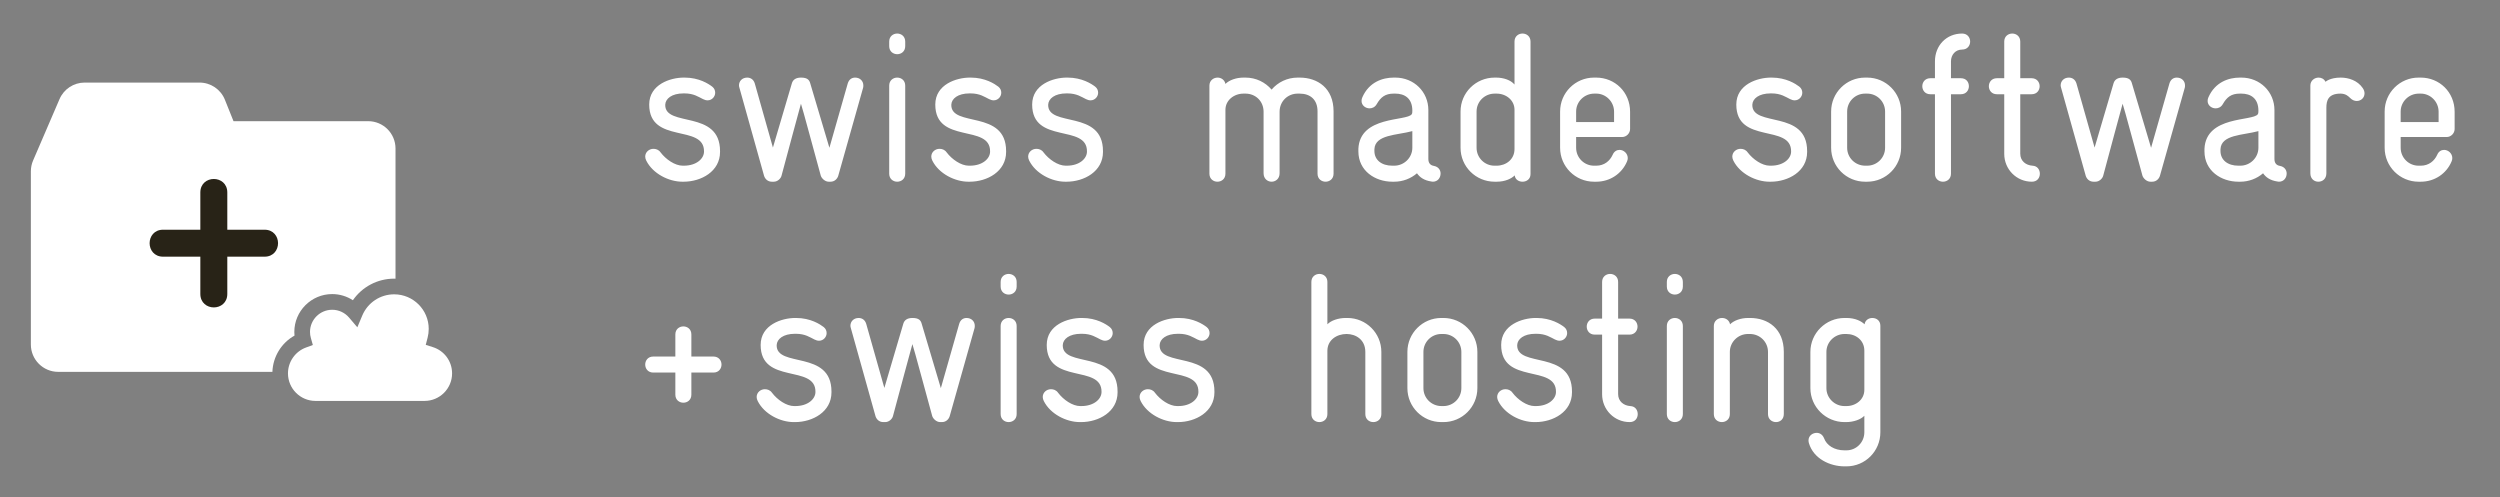
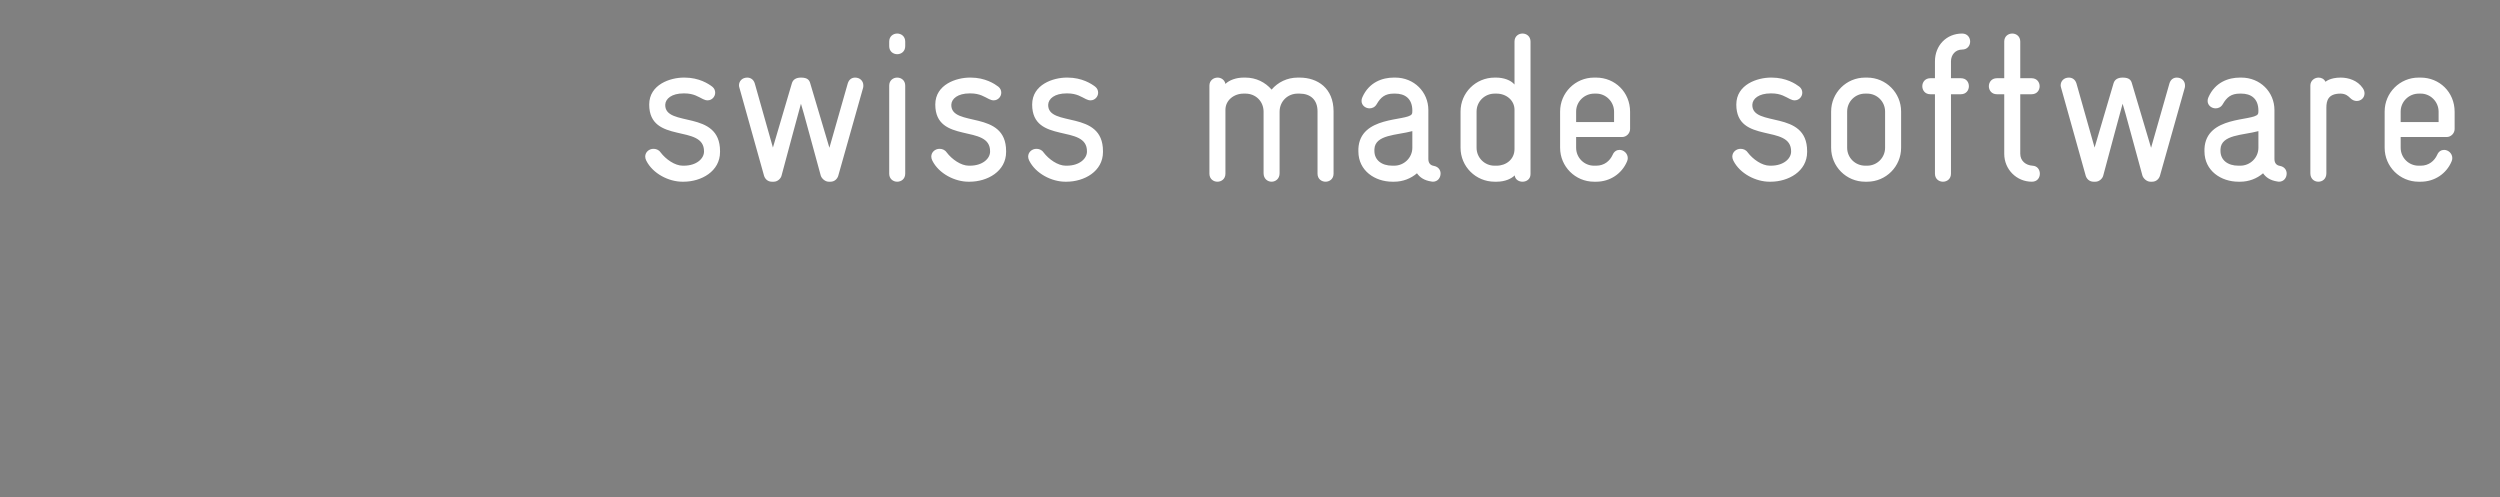
<svg xmlns="http://www.w3.org/2000/svg" width="100%" height="100%" viewBox="0 0 1196 238" version="1.1" xml:space="preserve" style="fill-rule:evenodd;clip-rule:evenodd;stroke-linejoin:round;stroke-miterlimit:2;">
  <rect x="0" y="0" width="1196" height="238" fill="#808080" stroke="none" />
  <g>
-     <path d="M140.892,160.55c-0.059,-0.583 -0.088,-1.167 -0.088,-1.75c0,-9.987 8.129,-18.113 18.113,-18.113c3.558,0 6.987,1.042 9.9,2.946c4.433,-6.395 11.75,-10.329 19.754,-10.329l0.641,0.029l0,-62.279c0,-7.229 -5.858,-13.083 -13.083,-13.083l-64.425,-0c-2.029,-5.067 -4.117,-10.258 -4.117,-10.258c-1.987,-4.959 -6.795,-8.209 -12.137,-8.209l-54.962,0c-5.225,0 -9.946,3.104 -12.013,7.909l-12.646,29.37c-0.7,1.63 -1.067,3.388 -1.067,5.171l0,82.863c0,7.225 5.859,13.083 13.092,13.083l102.458,0c0.259,-7.275 4.33,-13.867 10.58,-17.35Z" style="fill:#fff;fill-rule:nonzero;" />
-     <path d="M207.075,166.058l-3.396,-1.07l0.892,-3.451c0.354,-1.362 0.529,-2.774 0.529,-4.2c-0,-9.116 -7.408,-16.533 -16.525,-16.533c-6.683,0 -12.671,3.988 -15.262,10.15l-2.363,5.629l-3.954,-4.654c-2.021,-2.375 -4.967,-3.737 -8.079,-3.737c-5.85,-0 -10.609,4.758 -10.609,10.608c0,0.975 0.138,1.954 0.409,2.908l0.95,3.346l-3.271,1.196c-5.163,1.892 -8.629,6.862 -8.629,12.379c-0,7.263 5.904,13.171 13.162,13.171l52.171,-0c7.271,-0 13.179,-5.908 13.179,-13.171c0,-5.783 -3.704,-10.837 -9.204,-12.571Z" style="fill:#fff;fill-rule:nonzero;" />
-     <path d="M126.567,122.796l-17.825,-0l-0,17.829c-0,4.238 -3.221,6.446 -6.45,6.446c-3.225,-0 -6.45,-2.208 -6.45,-6.446l-0,-17.829l-17.825,-0c-4.242,-0 -6.446,-3.225 -6.446,-6.45c-0,-3.225 2.204,-6.45 6.446,-6.45l17.825,-0l-0,-17.825c-0,-4.242 3.225,-6.45 6.45,-6.45c3.229,-0 6.45,2.208 6.45,6.45l-0,17.825l17.825,-0c4.246,-0 6.45,3.225 6.45,6.45c-0,3.225 -2.204,6.45 -6.45,6.45Z" style="fill:#282317;fill-rule:nonzero;" />
-     <path d="M345.171,174.404c-0,-1.916 -1.313,-3.833 -3.834,-3.833l-10.587,-0l-0,-10.588c-0,-2.52 -1.913,-3.829 -3.829,-3.829c-1.917,0 -3.833,1.309 -3.833,3.829l-0,10.588l-10.588,-0c-2.521,-0 -3.829,1.917 -3.829,3.833c-0,1.917 1.308,3.829 3.829,3.829l10.588,0l-0,10.588c-0,2.521 1.916,3.833 3.833,3.833c1.916,0 3.829,-1.312 3.829,-3.833l-0,-10.588l10.587,0c2.521,0 3.834,-1.912 3.834,-3.829Zm52.604,13.308l0,-0.404c0,-20.062 -26.417,-11.191 -26.217,-22.183c0.1,-2.921 3.125,-5.442 8.775,-5.442l0.4,0c4.538,0 6.759,1.713 8.875,2.721c0.809,0.404 1.513,0.604 2.217,0.604c2.121,0 3.633,-1.812 3.633,-3.629c0,-1.108 -0.404,-2.116 -1.412,-2.925c-1.717,-1.308 -6.254,-4.333 -13.208,-4.333l-0.405,-0c-6.354,-0 -16.537,3.225 -16.537,12.904c-0,19.158 26.417,9.075 26.216,22.488c0,3.324 -3.529,6.754 -9.679,6.754l-0.504,-0c-3.733,-0 -8.066,-3.025 -10.587,-6.35c-0.909,-1.313 -2.221,-1.717 -3.429,-1.717c-2.017,-0 -3.934,1.512 -3.934,3.733c0,0.605 0.204,1.309 0.504,1.913c3.125,6.254 10.792,10.083 17.242,10.083l0.608,0c8.467,0 17.442,-4.937 17.442,-14.217Zm68.558,-31.862c0,-2.117 -1.612,-3.729 -3.933,-3.729c-1.513,-0 -2.925,0.804 -3.529,2.821l-8.771,30.754l-9.175,-30.854c-0.404,-1.513 -1.312,-2.721 -4.338,-2.721l-0.099,-0c-2.421,-0 -3.834,1.008 -4.338,2.721l-9.075,30.754l-8.675,-30.654c-0.604,-2.017 -2.117,-2.821 -3.629,-2.821c-2.317,-0 -3.934,1.612 -3.934,3.729c0,0.404 0.105,0.704 0.205,1.108l11.8,42.15c0.404,1.309 1.612,2.821 3.729,2.821l0.908,0c1.917,0 3.429,-1.612 3.729,-2.921c2.321,-8.571 8.775,-32.771 9.28,-34.387c0.604,1.512 7.058,25.712 9.479,34.387c0.4,1.309 2.016,2.921 3.829,2.921l0.808,0c2.117,0 3.325,-1.512 3.729,-2.821l11.9,-42.15c0.1,-0.404 0.1,-0.704 0.1,-1.108Zm20.034,-18.754l-0,-2.221c-0,-2.521 -1.913,-3.829 -3.83,-3.829c-1.916,-0 -3.833,1.308 -3.833,3.829l0,2.221c0,2.521 1.917,3.829 3.833,3.829c1.917,0 3.83,-1.308 3.83,-3.829Zm-0,61.004l-0,-42.15c-0,-2.521 -1.913,-3.829 -3.83,-3.829c-1.916,-0 -3.833,1.308 -3.833,3.829l0,42.15c0,2.521 1.917,3.829 3.833,3.829c1.917,0 3.83,-1.308 3.83,-3.829Zm48.271,-10.388l-0,-0.404c-0,-20.062 -26.421,-11.191 -26.217,-22.183c0.1,-2.921 3.125,-5.442 8.771,-5.442l0.404,0c4.537,0 6.754,1.713 8.871,2.721c0.808,0.404 1.512,0.604 2.221,0.604c2.116,0 3.629,-1.812 3.629,-3.629c-0,-1.108 -0.405,-2.116 -1.413,-2.925c-1.712,-1.308 -6.25,-4.333 -13.208,-4.333l-0.404,-0c-6.35,-0 -16.538,3.225 -16.538,12.904c0,19.158 26.421,9.075 26.217,22.488c-0,3.324 -3.529,6.754 -9.679,6.754l-0.505,-0c-3.729,-0 -8.066,-3.025 -10.587,-6.35c-0.908,-1.313 -2.217,-1.717 -3.429,-1.717c-2.017,-0 -3.929,1.512 -3.929,3.733c-0,0.605 0.2,1.309 0.504,1.913c3.125,6.254 10.787,10.083 17.242,10.083l0.604,0c8.47,0 17.446,-4.937 17.446,-14.217Zm46.341,0l0,-0.404c0,-20.062 -26.421,-11.191 -26.216,-22.183c0.1,-2.921 3.125,-5.442 8.77,-5.442l0.405,0c4.537,0 6.754,1.713 8.875,2.721c0.804,0.404 1.512,0.604 2.216,0.604c2.117,0 3.629,-1.812 3.629,-3.629c0,-1.108 -0.404,-2.116 -1.412,-2.925c-1.713,-1.308 -6.25,-4.333 -13.208,-4.333l-0.405,-0c-6.35,-0 -16.533,3.225 -16.533,12.904c0,19.158 26.417,9.075 26.217,22.488c-0,3.324 -3.53,6.754 -9.684,6.754l-0.504,-0c-3.729,-0 -8.067,-3.025 -10.587,-6.35c-0.904,-1.313 -2.217,-1.717 -3.425,-1.717c-2.017,-0 -3.938,1.512 -3.938,3.733c0,0.605 0.204,1.309 0.508,1.913c3.125,6.254 10.788,10.083 17.242,10.083l0.604,0c8.471,0 17.446,-4.937 17.446,-14.217Zm79.858,10.388l0,-29.746c0,-8.975 -7.262,-16.233 -16.237,-16.233l-0.804,-0c-3.529,-0 -7.058,1.208 -8.775,3.025l-0,-20.271c-0,-2.521 -1.913,-3.829 -3.829,-3.829c-1.917,-0 -3.834,1.308 -3.834,3.829l0,63.225c0,2.521 1.917,3.829 3.834,3.829c1.916,0 3.829,-1.308 3.829,-3.829l-0,-30.25c-0,-5.246 4.537,-8.067 9.179,-8.067c4.433,0 8.971,2.721 8.971,8.571l-0,29.746c-0,2.521 1.916,3.829 3.833,3.829c1.917,0 3.833,-1.308 3.833,-3.829Zm45.938,-12.404l0,-17.342c0,-8.975 -7.258,-16.233 -16.233,-16.233l-1.009,-0c-8.975,-0 -16.233,7.258 -16.233,16.233l-0,17.342c-0,8.975 7.258,16.233 16.233,16.233l1.009,0c8.975,0 16.233,-7.258 16.233,-16.233Zm-7.662,-0c-0,4.741 -3.834,8.571 -8.571,8.571l-0.909,-0c-4.841,-0 -8.671,-3.83 -8.671,-8.571l0,-17.342c0,-4.741 3.83,-8.571 8.571,-8.571l1.009,0c4.737,0 8.571,3.83 8.571,8.571l-0,17.342Zm52.924,2.016l0,-0.404c0,-20.062 -26.416,-11.191 -26.216,-22.183c0.1,-2.921 3.125,-5.442 8.775,-5.442l0.4,0c4.537,0 6.758,1.713 8.875,2.721c0.808,0.404 1.512,0.604 2.217,0.604c2.12,0 3.633,-1.812 3.633,-3.629c-0,-1.108 -0.404,-2.116 -1.413,-2.925c-1.716,-1.308 -6.254,-4.333 -13.208,-4.333l-0.404,-0c-6.354,-0 -16.538,3.225 -16.538,12.904c0,19.158 26.417,9.075 26.217,22.488c-0,3.324 -3.529,6.754 -9.679,6.754l-0.504,-0c-3.734,-0 -8.067,-3.025 -10.588,-6.35c-0.908,-1.313 -2.221,-1.717 -3.429,-1.717c-2.017,-0 -3.933,1.512 -3.933,3.733c-0,0.605 0.204,1.309 0.504,1.913c3.125,6.254 10.791,10.083 17.241,10.083l0.609,0c8.467,0 17.441,-4.937 17.441,-14.217Zm31.451,10.388c-0,-1.817 -1.109,-3.733 -3.53,-3.833c-3.125,-0.2 -5.85,-2.217 -5.85,-5.746l0,-28.438l5.446,0c2.521,0 3.834,-1.912 3.834,-3.829c-0,-1.916 -1.313,-3.833 -3.834,-3.833l-5.446,-0l0,-17.546c0,-2.521 -1.912,-3.829 -3.829,-3.829c-1.917,-0 -3.833,1.308 -3.833,3.829l-0,17.546l-3.529,-0c-2.521,-0 -3.83,1.917 -3.83,3.833c0,1.917 1.309,3.829 3.83,3.829l3.529,0l-0,28.538c-0,7.362 5.85,13.308 13.208,13.308c2.625,0 3.834,-1.912 3.834,-3.829Zm21.587,-61.004l0,-2.221c0,-2.521 -1.917,-3.829 -3.833,-3.829c-1.913,-0 -3.83,1.308 -3.83,3.829l0,2.221c0,2.521 1.917,3.829 3.83,3.829c1.916,0 3.833,-1.308 3.833,-3.829Zm0,61.004l0,-42.15c0,-2.521 -1.917,-3.829 -3.833,-3.829c-1.913,-0 -3.83,1.308 -3.83,3.829l0,42.15c0,2.521 1.917,3.829 3.83,3.829c1.916,0 3.833,-1.308 3.833,-3.829Zm48.296,-0l-0,-29.746c-0,-11.091 -7.563,-16.233 -16.134,-16.233l-0.904,-0c-3.529,-0 -6.858,1.208 -8.675,3.025c-0.4,-2.017 -2.116,-3.025 -3.829,-3.025c-2.016,-0 -3.933,1.408 -3.933,3.829l-0,42.15c-0,2.521 1.917,3.829 3.833,3.829c1.913,0 3.829,-1.308 3.829,-3.829l0,-29.746c0,-4.741 3.934,-8.571 8.671,-8.571l0.908,0c4.842,0 8.671,3.83 8.671,8.571l0,29.746c0,2.521 1.917,3.829 3.834,3.829c1.916,0 3.729,-1.308 3.729,-3.829Zm46.192,8.671l-0,-50.921c-0,-2.521 -1.917,-3.729 -3.834,-3.729c-1.712,-0 -3.425,1.008 -3.729,3.025c-1.413,-1.413 -4.337,-3.025 -8.671,-3.025l-0.908,-0c-8.975,-0 -16.334,7.258 -16.334,16.233l0,17.342c0,8.975 7.359,16.233 16.334,16.233l0.704,0c3.529,0 7.058,-1.208 8.775,-3.025l-0,7.867c-0,4.842 -3.833,8.671 -8.571,8.671l-0.908,-0c-4.942,-0 -8.571,-2.421 -9.779,-5.746c-0.709,-1.817 -2.121,-2.621 -3.529,-2.621c-2.017,-0 -3.934,1.408 -3.934,3.629c0,0.504 0.1,0.909 0.2,1.308c2.221,7.463 10.083,11.092 17.042,11.092l0.908,0c8.975,0 16.234,-7.258 16.234,-16.333Zm-7.663,-20.267c-0,4.638 -4.033,7.763 -8.571,7.763l-0.908,-0c-4.738,-0 -8.671,-3.83 -8.671,-8.571l-0,-17.342c-0,-4.741 3.933,-8.571 8.671,-8.571l0.908,0c4.538,0 8.571,3.025 8.571,7.967l-0,18.754Z" style="fill:#fff;fill-rule:nonzero;" />
    <path d="M344.467,72.713l-0,-0.405c-0,-20.062 -26.421,-11.191 -26.217,-22.183c0.1,-2.921 3.125,-5.442 8.771,-5.442l0.404,0c4.537,0 6.754,1.713 8.871,2.721c0.808,0.404 1.512,0.604 2.221,0.604c2.116,0 3.629,-1.812 3.629,-3.629c-0,-1.108 -0.404,-2.116 -1.413,-2.925c-1.712,-1.308 -6.25,-4.333 -13.208,-4.333l-0.404,-0c-6.35,-0 -16.538,3.225 -16.538,12.904c0,19.158 26.421,9.075 26.217,22.487c0,3.326 -3.529,6.755 -9.679,6.755l-0.504,-0c-3.73,-0 -8.067,-3.025 -10.588,-6.35c-0.908,-1.313 -2.216,-1.717 -3.429,-1.717c-2.017,0 -3.929,1.513 -3.929,3.733c-0,0.605 0.2,1.309 0.504,1.913c3.125,6.254 10.788,10.083 17.242,10.083l0.604,0c8.471,0 17.446,-4.937 17.446,-14.216Zm68.554,-31.863c-0,-2.117 -1.613,-3.729 -3.934,-3.729c-1.512,-0 -2.925,0.804 -3.529,2.821l-8.771,30.754l-9.174,-30.854c-0.405,-1.513 -1.313,-2.721 -4.338,-2.721l-0.1,-0c-2.421,-0 -3.833,1.008 -4.338,2.721l-9.075,30.754l-8.67,-30.654c-0.605,-2.017 -2.117,-2.821 -3.629,-2.821c-2.321,-0 -3.934,1.612 -3.934,3.729c0,0.404 0.1,0.708 0.2,1.108l11.8,42.15c0.404,1.309 1.613,2.821 3.729,2.821l0.909,0c1.916,0 3.429,-1.612 3.729,-2.921c2.321,-8.571 8.775,-32.77 9.279,-34.387c0.604,1.512 7.058,25.712 9.479,34.387c0.4,1.309 2.017,2.921 3.829,2.921l0.809,0c2.116,0 3.325,-1.512 3.729,-2.821l11.9,-42.15c0.1,-0.4 0.1,-0.704 0.1,-1.108Zm20.037,-18.754l0,-2.217c0,-2.521 -1.916,-3.833 -3.833,-3.833c-1.912,-0 -3.829,1.312 -3.829,3.833l-0,2.217c-0,2.521 1.917,3.833 3.829,3.833c1.917,0 3.833,-1.312 3.833,-3.833Zm0,61.004l0,-42.15c0,-2.521 -1.916,-3.829 -3.833,-3.829c-1.912,-0 -3.829,1.308 -3.829,3.829l-0,42.15c-0,2.521 1.917,3.829 3.829,3.829c1.917,0 3.833,-1.308 3.833,-3.829Zm48.267,-10.387l-0,-0.405c-0,-20.062 -26.417,-11.191 -26.217,-22.183c0.1,-2.921 3.125,-5.442 8.775,-5.442l0.4,0c4.538,0 6.759,1.713 8.875,2.721c0.809,0.404 1.513,0.604 2.217,0.604c2.121,0 3.633,-1.812 3.633,-3.629c0,-1.108 -0.404,-2.116 -1.412,-2.925c-1.717,-1.308 -6.254,-4.333 -13.208,-4.333l-0.405,-0c-6.354,-0 -16.537,3.225 -16.537,12.904c-0,19.158 26.416,9.075 26.217,22.487c-0,3.326 -3.53,6.755 -9.68,6.755l-0.504,-0c-3.733,-0 -8.066,-3.025 -10.587,-6.35c-0.909,-1.313 -2.221,-1.717 -3.429,-1.717c-2.017,0 -3.934,1.513 -3.934,3.733c0,0.605 0.204,1.309 0.504,1.913c3.125,6.254 10.792,10.083 17.242,10.083l0.608,0c8.467,0 17.442,-4.937 17.442,-14.216Zm46.342,-0l-0,-0.405c-0,-20.062 -26.417,-11.191 -26.217,-22.183c0.104,-2.921 3.129,-5.442 8.775,-5.442l0.404,0c4.538,0 6.754,1.713 8.871,2.721c0.808,0.404 1.512,0.604 2.221,0.604c2.117,0 3.629,-1.812 3.629,-3.629c-0,-1.108 -0.404,-2.116 -1.412,-2.925c-1.713,-1.308 -6.25,-4.333 -13.209,-4.333l-0.404,-0c-6.354,-0 -16.537,3.225 -16.537,12.904c-0,19.158 26.42,9.075 26.216,22.487c0,3.326 -3.529,6.755 -9.679,6.755l-0.504,-0c-3.729,-0 -8.067,-3.025 -10.588,-6.35c-0.908,-1.313 -2.216,-1.717 -3.429,-1.717c-2.016,0 -3.933,1.513 -3.933,3.733c-0,0.605 0.204,1.309 0.504,1.913c3.129,6.254 10.792,10.083 17.246,10.083l0.604,0c8.471,0 17.442,-4.937 17.442,-14.216Zm110.312,10.387l0,-29.846c0,-11.092 -7.667,-16.133 -16.237,-16.133l-0.904,-0c-5.042,-0 -9.48,2.217 -12.505,5.746c-3.025,-3.529 -7.462,-5.746 -12.504,-5.746l-0.908,-0c-3.529,-0 -6.854,1.208 -8.671,3.025c-0.404,-2.017 -2.117,-3.025 -3.729,-3.025c-2.017,-0 -3.934,1.412 -3.934,3.829l0,42.15c0,2.521 1.917,3.829 3.83,3.829c1.916,0 3.833,-1.308 3.833,-3.829l-0,-30.554c-0,-4.638 4.133,-7.763 8.671,-7.763l0.908,0c4.842,0 8.671,3.629 8.671,8.671l0,29.442c0,2.625 1.917,4.033 3.833,4.033c1.917,0 3.83,-1.408 3.83,-4.033l-0,-29.442c-0,-4.941 3.833,-8.671 8.675,-8.671l0.904,0c5.146,0 8.57,2.925 8.57,8.471l0,29.846c0,2.521 1.917,3.829 3.834,3.829c1.916,0 3.833,-1.308 3.833,-3.829Zm51.2,-0.1c0,-1.617 -1.008,-3.229 -3.225,-3.633c-1.817,-0.3 -2.625,-1.513 -2.625,-3.325l0,-23.396c0,-8.671 -6.854,-15.525 -15.829,-15.525l-0.704,-0c-5.346,-0 -11.8,2.116 -15.025,9.375c-0.304,0.604 -0.404,1.212 -0.404,1.817c-0,2.116 1.916,3.529 3.833,3.529c1.308,-0 2.621,-0.604 3.425,-2.017c1.917,-3.329 4.033,-5.042 8.171,-5.042l0.704,0c4.437,0 8.167,2.217 8.167,8.167c-0,0.504 -0,1.312 -0.3,1.712c-2.421,3.43 -24.809,0.609 -25.513,16.538l0,1.213c0,9.375 8.067,14.516 16.233,14.516l0.909,0c4.133,0 7.966,-1.512 10.891,-4.033c1.309,1.916 3.425,3.429 6.855,3.933l0.708,0.1c2.417,0 3.729,-1.912 3.729,-3.929Zm-13.512,-12.304c-0,4.741 -3.934,8.571 -8.671,8.571l-0.909,-0c-5.141,-0 -8.57,-2.721 -8.57,-7.059l-0,-0.804c0.304,-7.058 10.687,-6.658 18.15,-8.675l-0,7.967Zm56.537,12.604l0,-63.421c0,-2.521 -1.917,-3.833 -3.833,-3.833c-1.913,-0 -3.829,1.312 -3.829,3.833l-0,20.567c-1.717,-2.117 -5.246,-3.325 -8.775,-3.325l-0.704,-0c-9.076,-0 -16.334,7.258 -16.334,16.233l0,17.342c0,8.975 7.258,16.233 16.334,16.233l0.908,0c4.333,0 7.258,-1.612 8.671,-3.025c0.2,2.017 2.016,3.025 3.729,3.025c1.916,0 3.833,-1.208 3.833,-3.629Zm-7.662,-12c-0,4.942 -4.034,7.967 -8.571,7.967l-1.008,-0c-4.742,-0 -8.571,-3.83 -8.571,-8.571l-0,-17.342c-0,-4.742 3.829,-8.571 8.671,-8.571l0.908,0c4.537,0 8.571,3.125 8.571,7.763l-0,18.754Zm55.295,-9.579l0,-8.267c0,-9.379 -7.262,-16.333 -16.233,-16.333l-1.008,-0c-8.975,-0 -16.238,7.258 -16.238,16.233l0,17.342c0,8.975 7.263,16.233 16.238,16.233l1.008,0c6.754,0 12.3,-3.929 14.721,-9.579c0.3,-0.604 0.404,-1.208 0.404,-1.713c0,-2.216 -1.917,-3.933 -3.933,-3.933c-1.313,0 -2.621,0.709 -3.329,2.421c-1.309,2.825 -3.934,5.142 -7.863,5.142l-1.008,-0c-4.742,-0 -8.571,-3.83 -8.571,-8.571l0,-5.142l21.979,0c2.117,0 3.833,-1.816 3.833,-3.833Zm-7.662,-3.325l-18.15,-0l0,-5.042c0,-4.742 3.929,-8.571 8.671,-8.571l1.008,0c4.438,0 8.471,3.73 8.471,8.671l0,4.942Zm92.358,14.317l0,-0.405c0,-20.062 -26.416,-11.191 -26.216,-22.183c0.1,-2.921 3.125,-5.442 8.775,-5.442l0.4,0c4.537,0 6.758,1.713 8.875,2.721c0.808,0.404 1.512,0.604 2.216,0.604c2.121,0 3.634,-1.812 3.634,-3.629c-0,-1.108 -0.404,-2.116 -1.413,-2.925c-1.717,-1.308 -6.254,-4.333 -13.208,-4.333l-0.404,-0c-6.355,-0 -16.538,3.225 -16.538,12.904c0,19.158 26.417,9.075 26.217,22.487c-0,3.326 -3.529,6.755 -9.679,6.755l-0.504,-0c-3.734,-0 -8.067,-3.025 -10.588,-6.35c-0.908,-1.313 -2.221,-1.717 -3.429,-1.717c-2.017,0 -3.933,1.513 -3.933,3.733c-0,0.605 0.204,1.309 0.504,1.913c3.125,6.254 10.791,10.083 17.241,10.083l0.609,0c8.466,0 17.441,-4.937 17.441,-14.216Zm44.963,-2.017l-0,-17.342c-0,-8.975 -7.263,-16.233 -16.234,-16.233l-1.008,-0c-8.975,-0 -16.237,7.258 -16.237,16.233l-0,17.342c-0,8.975 7.262,16.233 16.237,16.233l1.008,0c8.971,0 16.234,-7.258 16.234,-16.233Zm-7.663,-0c0,4.741 -3.833,8.571 -8.571,8.571l-0.908,-0c-4.841,-0 -8.671,-3.83 -8.671,-8.571l0,-17.342c0,-4.742 3.83,-8.571 8.571,-8.571l1.008,0c4.738,0 8.571,3.829 8.571,8.571l0,17.342Zm40.692,-50.817c-0,-1.916 -1.308,-3.833 -3.829,-3.833c-7.463,-0 -13.009,5.646 -13.009,13.308l0,8.067l-2.216,-0c-2.521,-0 -3.834,1.917 -3.834,3.833c0,1.917 1.313,3.829 3.834,3.829l2.216,0l0,38.017c0,2.521 1.917,3.829 3.834,3.829c1.912,0 3.829,-1.308 3.829,-3.829l-0,-38.017l4.742,0c2.52,0 3.829,-1.912 3.829,-3.829c-0,-1.916 -1.209,-3.833 -3.829,-3.833l-4.742,-0l-0,-8.067c-0,-3.125 2.117,-5.646 5.346,-5.646c2.521,0 3.829,-1.916 3.829,-3.829Zm33.346,63.221c-0,-1.817 -1.109,-3.733 -3.529,-3.833c-3.125,-0.2 -5.846,-2.217 -5.846,-5.746l-0,-28.438l5.446,0c2.521,0 3.829,-1.912 3.829,-3.829c-0,-1.916 -1.308,-3.833 -3.829,-3.833l-5.446,-0l-0,-17.542c-0,-2.521 -1.917,-3.833 -3.833,-3.833c-1.917,-0 -3.83,1.312 -3.83,3.833l0,17.542l-3.529,-0c-2.521,-0 -3.833,1.917 -3.833,3.833c-0,1.917 1.312,3.829 3.833,3.829l3.529,0l0,28.538c0,7.362 5.846,13.308 13.209,13.308c2.621,0 3.829,-1.912 3.829,-3.829Zm69.446,-42.25c-0,-2.117 -1.617,-3.729 -3.934,-3.729c-1.512,-0 -2.925,0.804 -3.529,2.821l-8.775,30.754l-9.175,-30.854c-0.404,-1.513 -1.308,-2.721 -4.333,-2.721l-0.104,-0c-2.417,-0 -3.83,1.008 -4.334,2.721l-9.075,30.754l-8.671,-30.654c-0.608,-2.017 -2.12,-2.821 -3.633,-2.821c-2.316,-0 -3.929,1.612 -3.929,3.729c0,0.404 0.1,0.708 0.2,1.108l11.796,42.15c0.404,1.309 1.617,2.821 3.733,2.821l0.909,0c1.912,0 3.424,-1.612 3.729,-2.921c2.32,-8.571 8.771,-32.77 9.275,-34.387c0.608,1.512 7.058,25.712 9.479,34.387c0.404,1.309 2.016,2.921 3.833,2.921l0.804,0c2.121,0 3.33,-1.512 3.734,-2.821l11.895,-42.15c0.105,-0.4 0.105,-0.704 0.105,-1.108Zm48.629,42.15c-0,-1.617 -1.009,-3.229 -3.225,-3.633c-1.817,-0.3 -2.621,-1.513 -2.621,-3.325l0,-23.396c0,-8.671 -6.862,-15.525 -15.833,-15.525l-0.709,-0c-5.341,-0 -11.795,2.116 -15.02,9.375c-0.305,0.604 -0.405,1.212 -0.405,1.817c0,2.116 1.917,3.529 3.834,3.529c1.308,-0 2.62,-0.604 3.429,-2.017c1.912,-3.329 4.033,-5.042 8.162,-5.042l0.709,0c4.437,0 8.162,2.217 8.162,8.167c0,0.504 0,1.312 -0.296,1.712c-2.42,3.43 -24.804,0.609 -25.512,16.538l-0,1.213c-0,9.375 8.066,14.516 16.233,14.516l0.904,0c4.138,0 7.971,-1.512 10.896,-4.033c1.309,1.916 3.429,3.429 6.854,3.933l0.709,0.1c2.421,0 3.729,-1.912 3.729,-3.929Zm-13.517,-12.304c0,4.741 -3.925,8.571 -8.671,8.571l-0.904,-0c-5.142,-0 -8.571,-2.721 -8.571,-7.059l0,-0.804c0.304,-7.058 10.692,-6.658 18.146,-8.675l0,7.967Zm50.767,-26.013c-0,-0.808 -0.204,-1.616 -0.908,-2.62c-2.421,-3.53 -6.655,-4.942 -10.488,-4.942c-5.242,-0 -7.258,2.017 -7.258,2.017c-0.709,-1.413 -2.017,-2.017 -3.33,-2.017c-1.916,-0 -3.933,1.412 -3.933,3.829l0,41.946c0,2.725 1.917,4.033 3.834,4.033c1.916,0 3.829,-1.308 3.829,-4.033l-0,-31.359c-0,-3.325 0.808,-6.754 6.758,-6.754c2.521,0 3.829,1.309 4.638,2.117c1.008,1.008 2.116,1.413 3.125,1.413c2.016,-0 3.733,-1.513 3.733,-3.63Zm43.104,17.038l0,-8.267c0,-9.379 -7.263,-16.333 -16.238,-16.333l-1.008,-0c-8.971,-0 -16.233,7.258 -16.233,16.233l-0,17.342c-0,8.975 7.262,16.233 16.233,16.233l1.008,0c6.759,0 12.305,-3.929 14.725,-9.579c0.3,-0.604 0.401,-1.208 0.401,-1.713c-0,-2.216 -1.913,-3.933 -3.93,-3.933c-1.312,0 -2.625,0.709 -3.329,2.421c-1.312,2.825 -3.933,5.142 -7.867,5.142l-1.008,-0c-4.737,-0 -8.571,-3.83 -8.571,-8.571l0,-5.142l21.984,0c2.116,0 3.833,-1.816 3.833,-3.833Zm-7.667,-3.325l-18.15,-0l0,-5.042c0,-4.742 3.934,-8.571 8.675,-8.571l1.009,0c4.433,0 8.466,3.73 8.466,8.671l0,4.942Z" style="fill:#fff;fill-rule:nonzero;" />
  </g>
</svg>